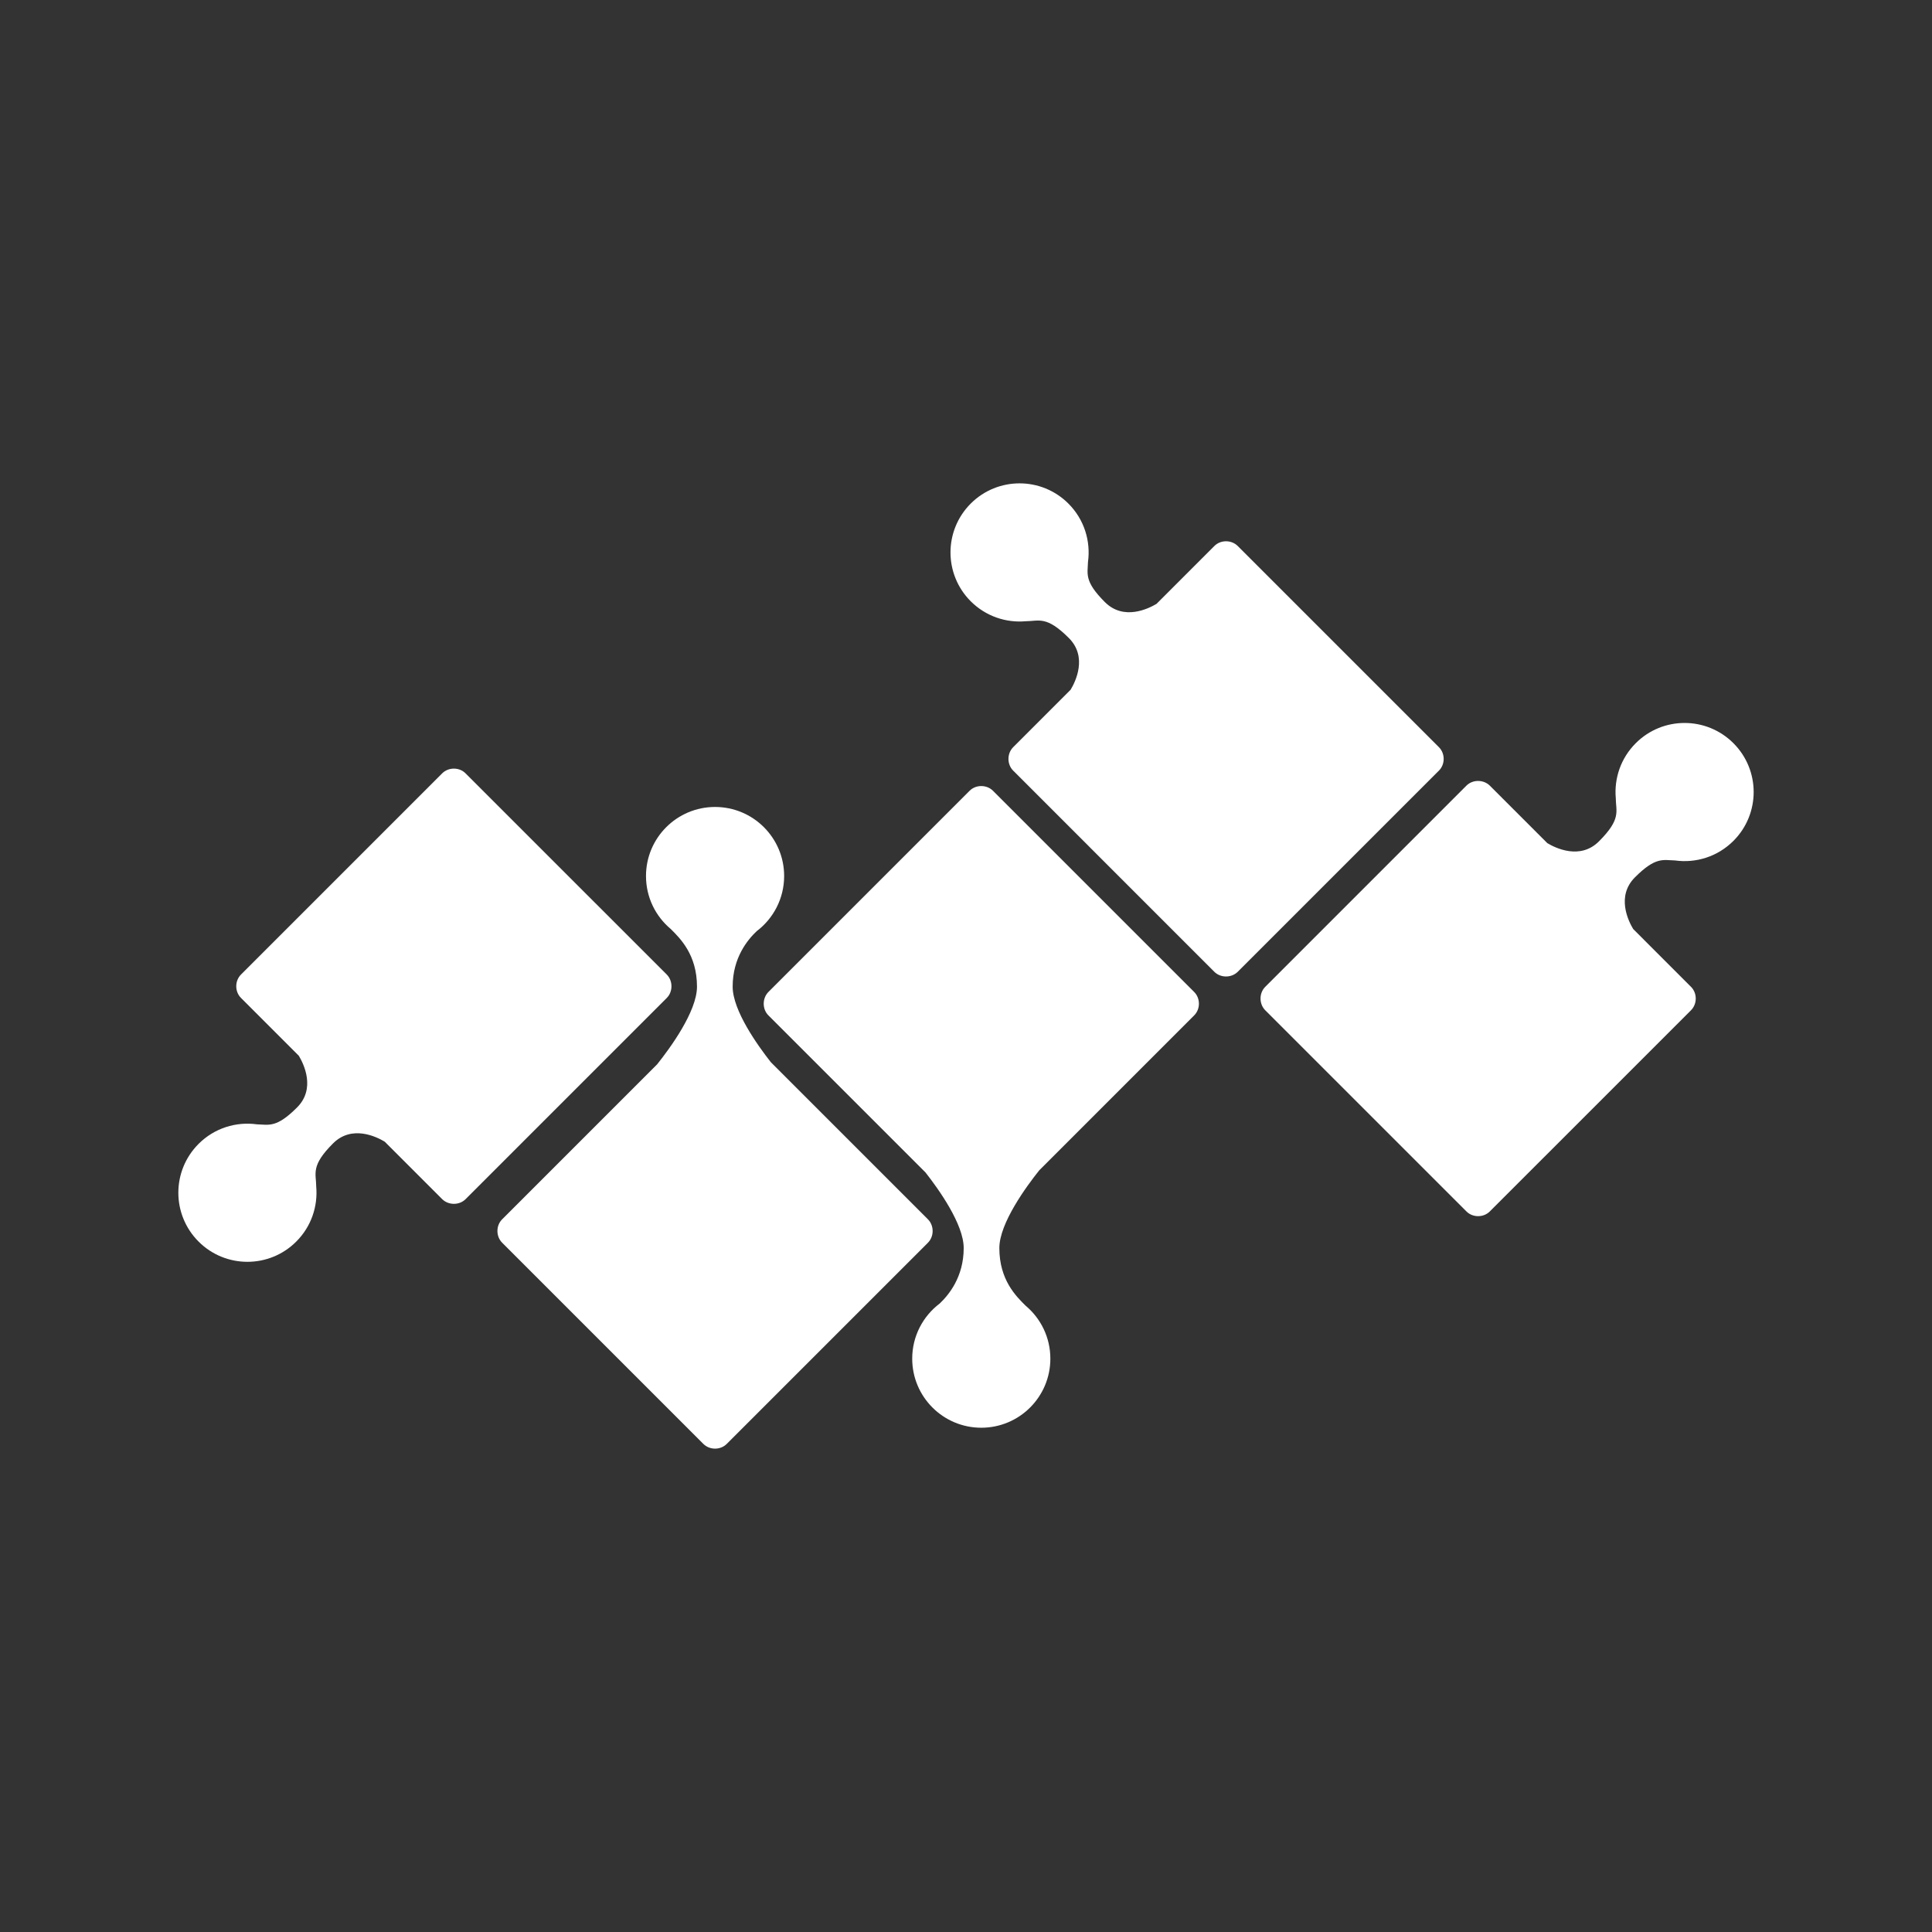
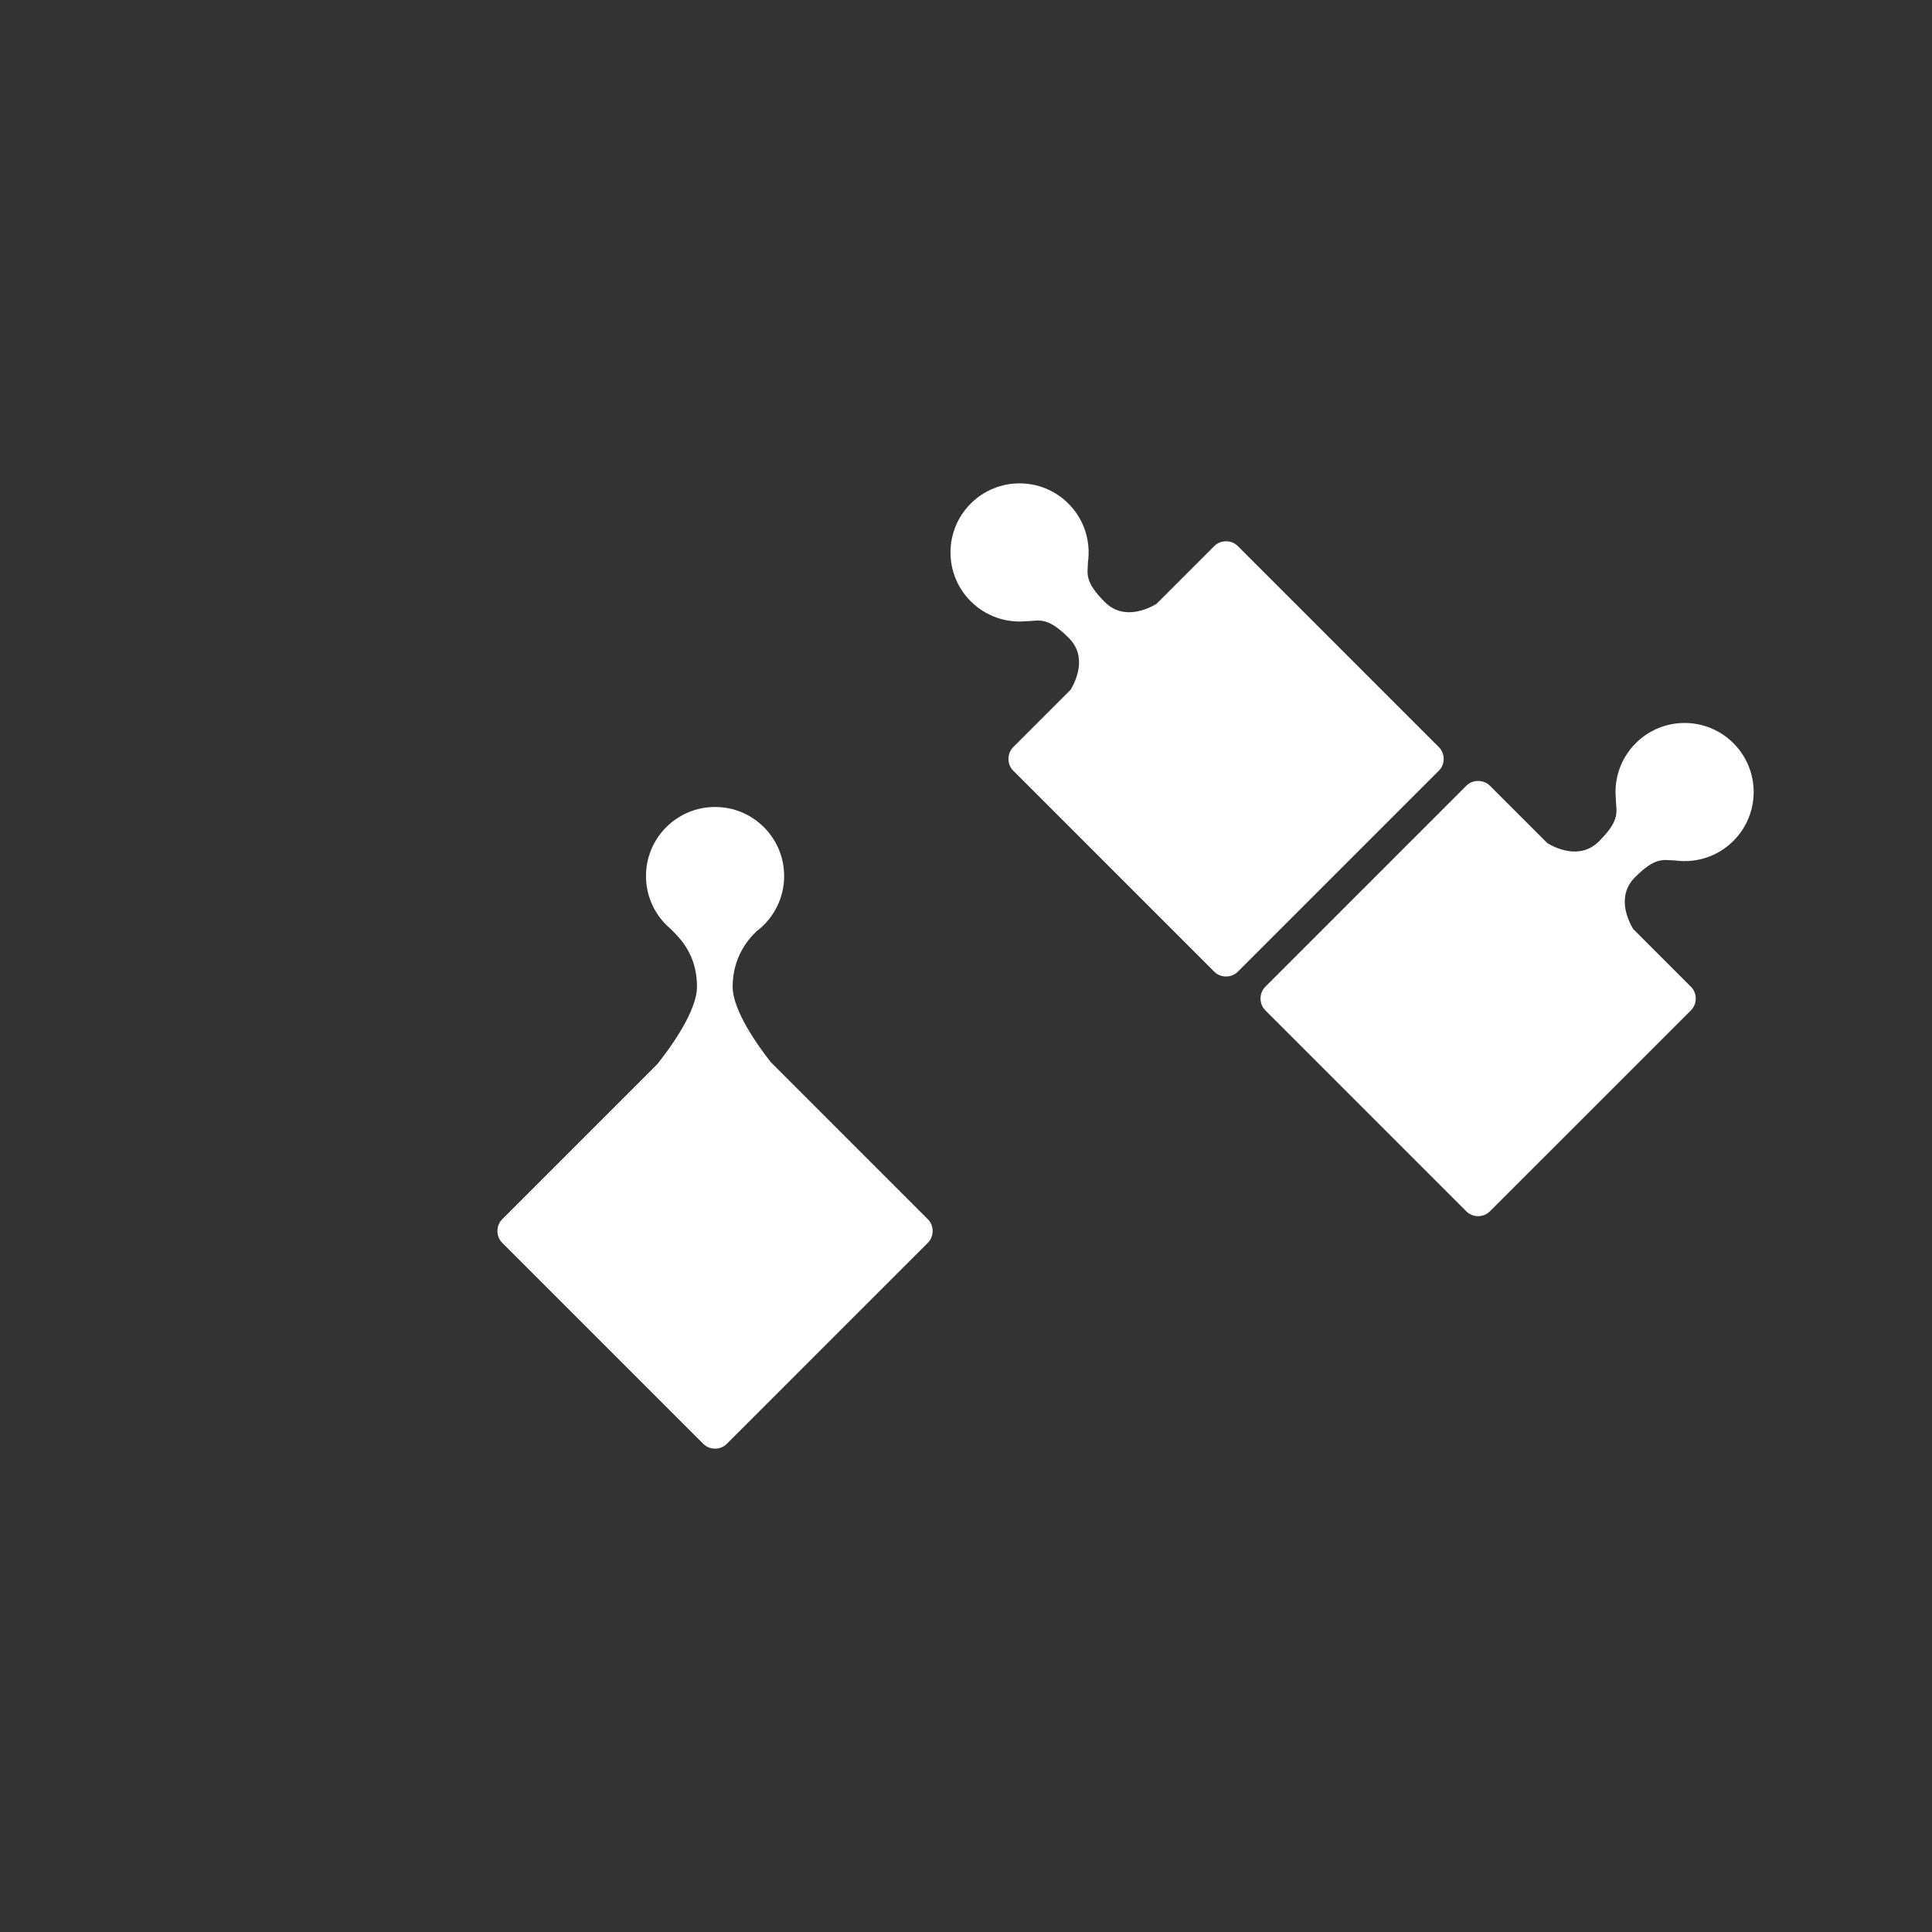
<svg xmlns="http://www.w3.org/2000/svg" version="1.1" baseProfile="tiny" id="Layer_2" x="0px" y="0px" width="260px" height="260px" viewBox="0 0 260 260" xml:space="preserve">
  <rect x="0" y="0" width="260" height="260" fill="#333333" stroke="none" />
  <path fill="#FFFFFF" d="M193.646,100.555L166.571,73.48c-0.846-0.846-2.298-0.852-3.144-0.006l-7.787,7.79  c-1.097,0.655-4.419,2.295-6.953-0.239c-2.791-2.791-2.316-3.785-2.271-5.4c0.384-2.785-0.492-5.712-2.634-7.854  c-3.631-3.63-9.518-3.63-13.148,0c-3.627,3.631-3.627,9.515,0,13.145c2.024,2.021,4.743,2.918,7.381,2.688  c1.818-0.012,2.797-0.771,5.83,2.262c2.534,2.534,0.895,5.859,0.235,6.953l-7.726,7.729c-0.85,0.846-0.853,2.311-0.007,3.156  l27.072,27.075c0.849,0.847,2.311,0.84,3.156-0.006l27.075-27.075C194.498,102.854,194.492,101.401,193.646,100.555z" />
  <path fill="#FFFFFF" d="M200.494,163.027l27.075-27.072c0.846-0.846,0.852-2.299,0.003-3.145l-7.787-7.79  c-0.658-1.093-2.295-4.419,0.238-6.953c2.789-2.791,3.785-2.316,5.401-2.271c2.784,0.387,5.712-0.492,7.853-2.634  c3.631-3.63,3.631-9.514,0-13.145c-3.63-3.631-9.518-3.631-13.145,0c-2.023,2.021-2.918,4.739-2.688,7.382  c0.013,1.818,0.771,2.794-2.262,5.826c-2.534,2.534-5.86,0.897-6.953,0.239l-7.729-7.729c-0.846-0.846-2.311-0.852-3.156-0.006  l-27.075,27.076c-0.846,0.846-0.84,2.311,0.006,3.156l27.075,27.072C198.195,163.879,199.648,163.876,200.494,163.027z" />
-   <path fill="#FFFFFF" d="M59.506,104.074l-27.075,27.076c-0.846,0.846-0.849,2.299-0.003,3.145l7.787,7.786  c0.659,1.097,2.298,4.422-0.239,6.956c-2.788,2.791-3.784,2.313-5.4,2.271c-2.785-0.387-5.711,0.489-7.853,2.631  c-3.63,3.631-3.63,9.518,0,13.147c3.63,3.631,9.517,3.631,13.145,0c2.023-2.021,2.917-4.741,2.688-7.382  c-0.012-1.818-0.77-2.797,2.262-5.829c2.534-2.534,5.86-0.894,6.953-0.235l7.729,7.729c0.846,0.846,2.311,0.852,3.156,0.006  L89.731,134.3c0.846-0.846,0.84-2.311-0.006-3.156L62.65,104.071C61.805,103.222,60.352,103.228,59.506,104.074z" />
-   <path fill="#FFFFFF" d="M160.712,136.641c0.846-0.846,0.843-2.302-0.007-3.147l-27.071-27.072c-0.846-0.846-2.299-0.852-3.147-0.006  l-27.072,27.073c-0.846,0.849-0.852,2.311-0.006,3.159l21.14,21.137c1.773,2.257,5.141,6.962,5.141,10.17  c0,3.945-2.063,6.361-3.238,7.473c-2.241,1.694-3.691,4.386-3.691,7.415c0,5.135,4.162,9.294,9.294,9.294  c5.135,0,9.297-4.159,9.297-9.294c0-2.857-1.29-5.415-3.319-7.119c-1.296-1.277-3.546-3.479-3.546-7.769  c0-3.347,3.667-8.324,5.361-10.447L160.712,136.641z" />
  <path fill="#FFFFFF" d="M67.573,164.093c-0.846,0.85-0.839,2.302,0.006,3.147l27.075,27.075c0.846,0.846,2.298,0.849,3.144,0.003  l27.075-27.072c0.846-0.846,0.852-2.311,0.003-3.156l-21.137-21.14c-1.773-2.253-5.141-6.959-5.141-10.167  c0-3.948,2.063-6.364,3.238-7.473c2.241-1.697,3.691-4.389,3.691-7.418c0-5.131-4.162-9.293-9.297-9.293s-9.294,4.162-9.294,9.293  c0,2.861,1.29,5.416,3.319,7.12c1.293,1.277,3.543,3.482,3.543,7.771c0,3.347-3.664,8.324-5.358,10.444L67.573,164.093z" />
</svg>